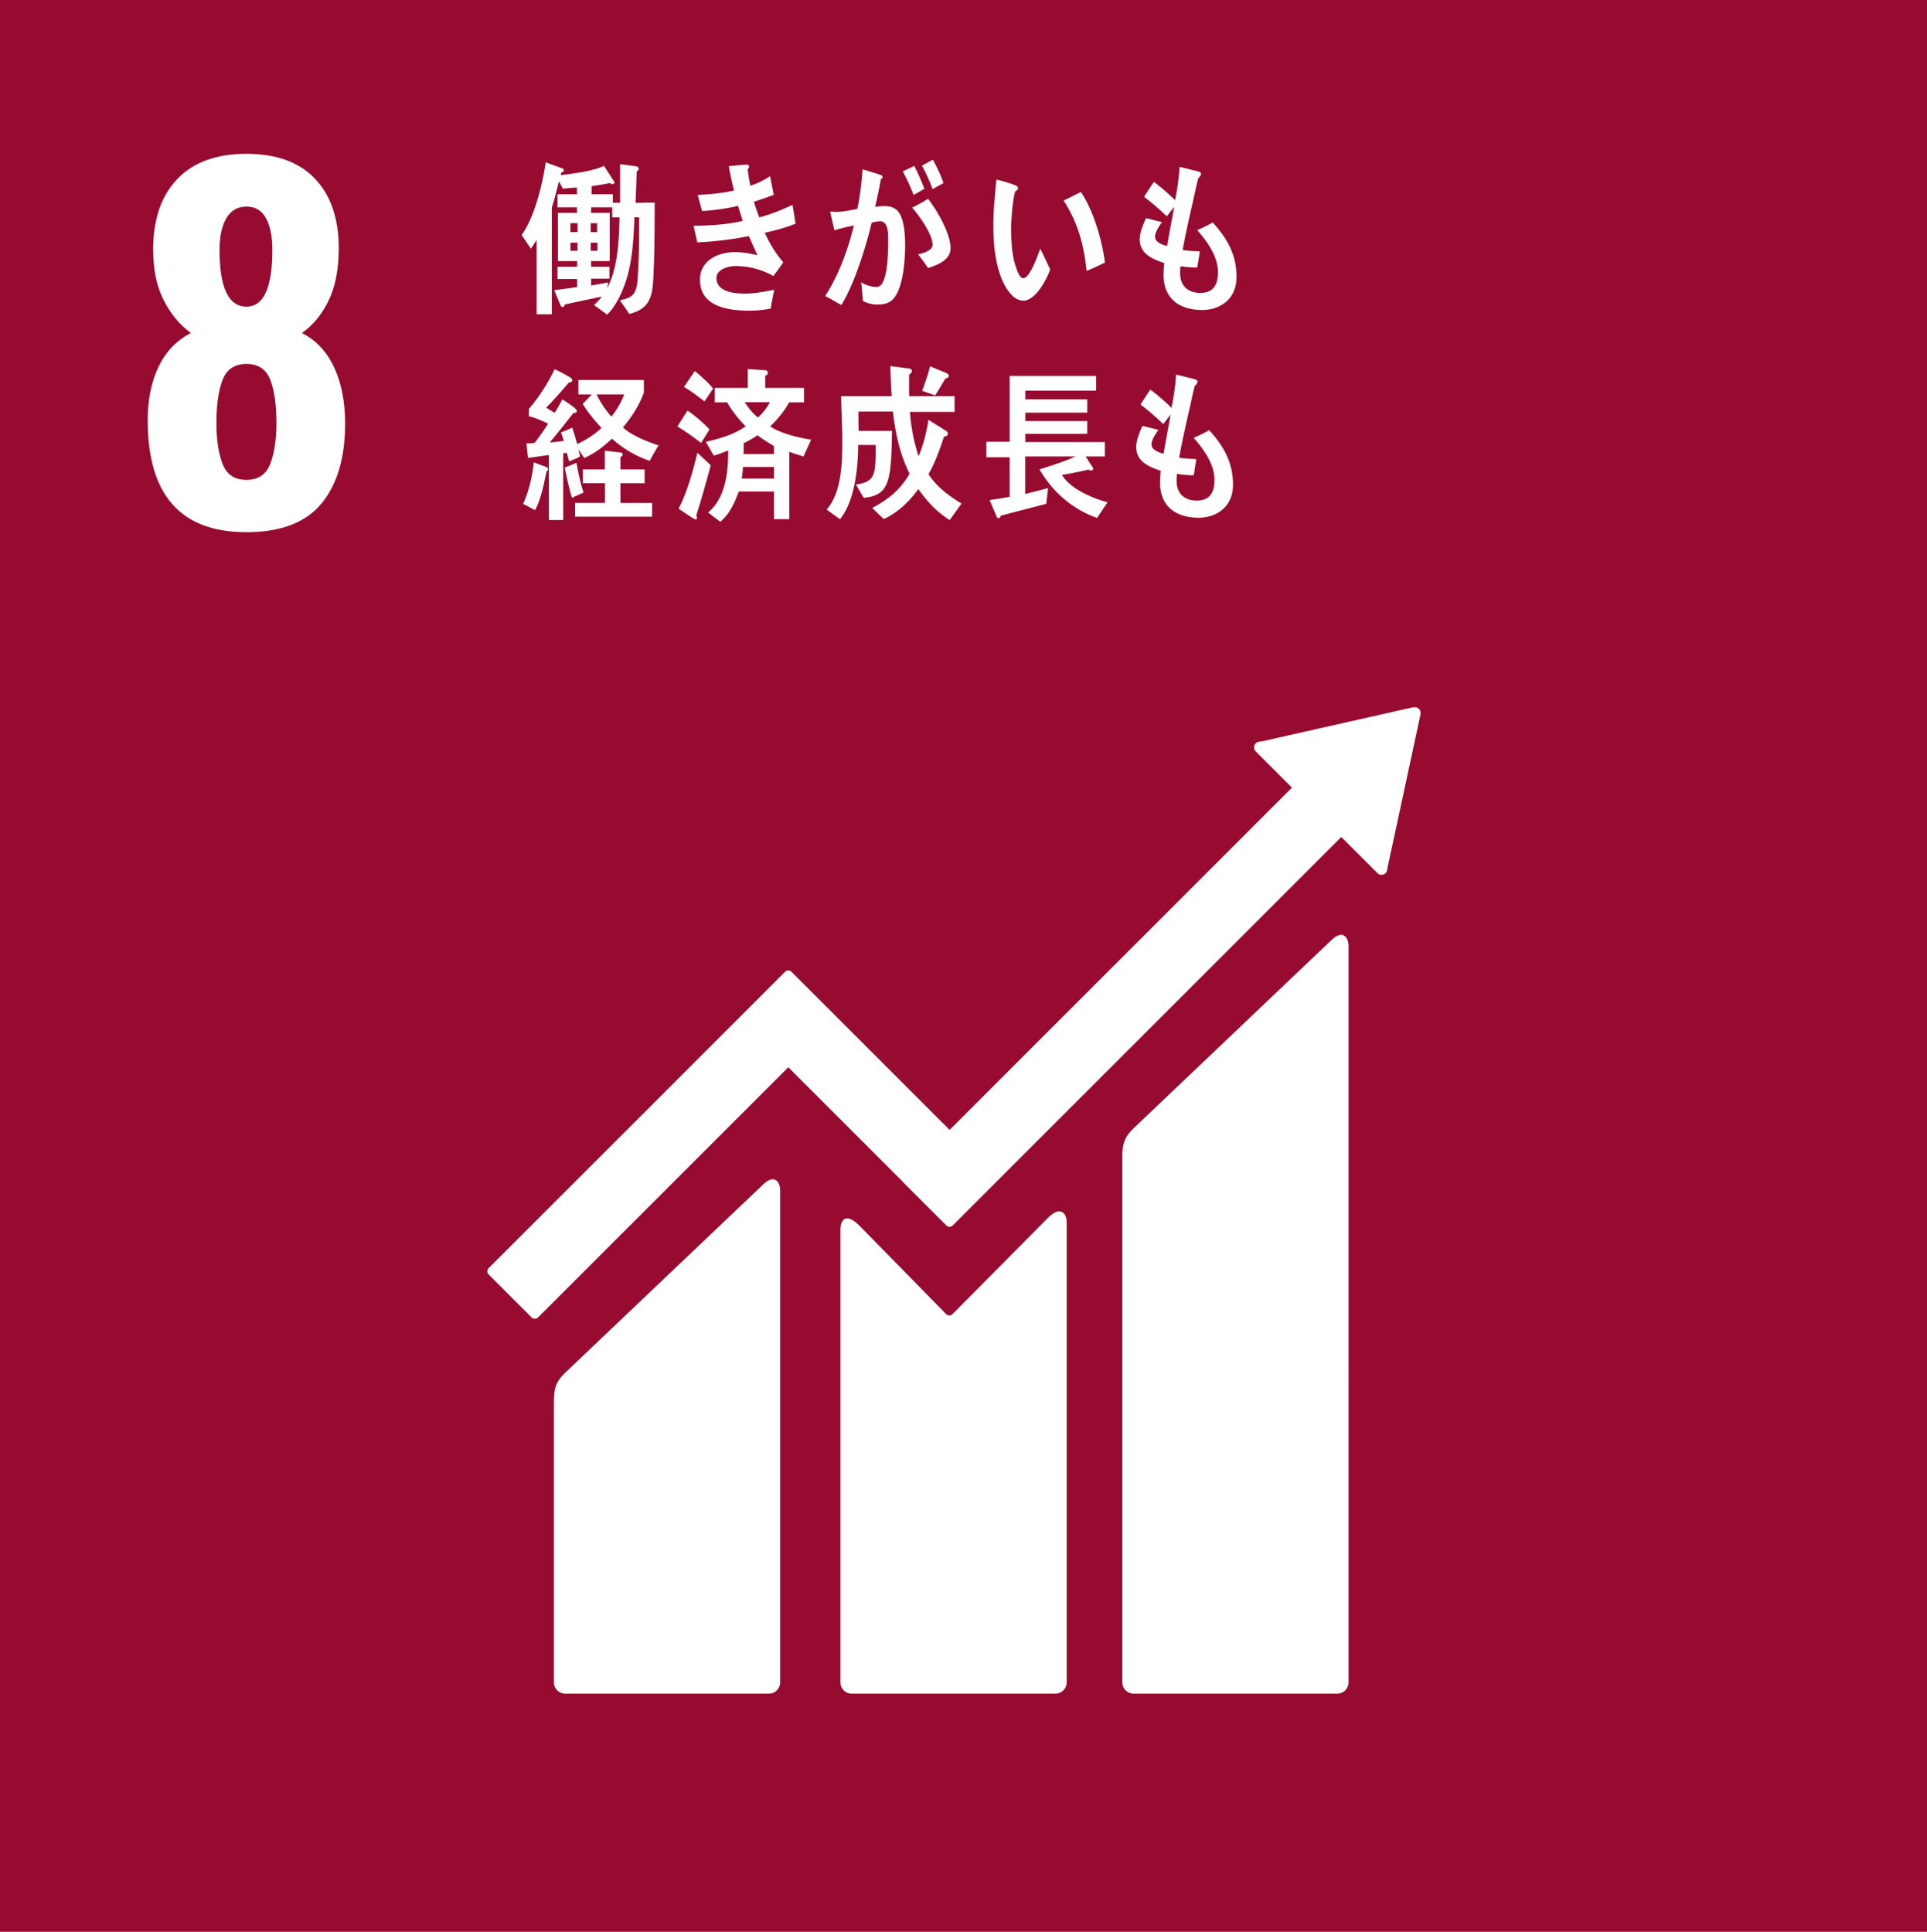
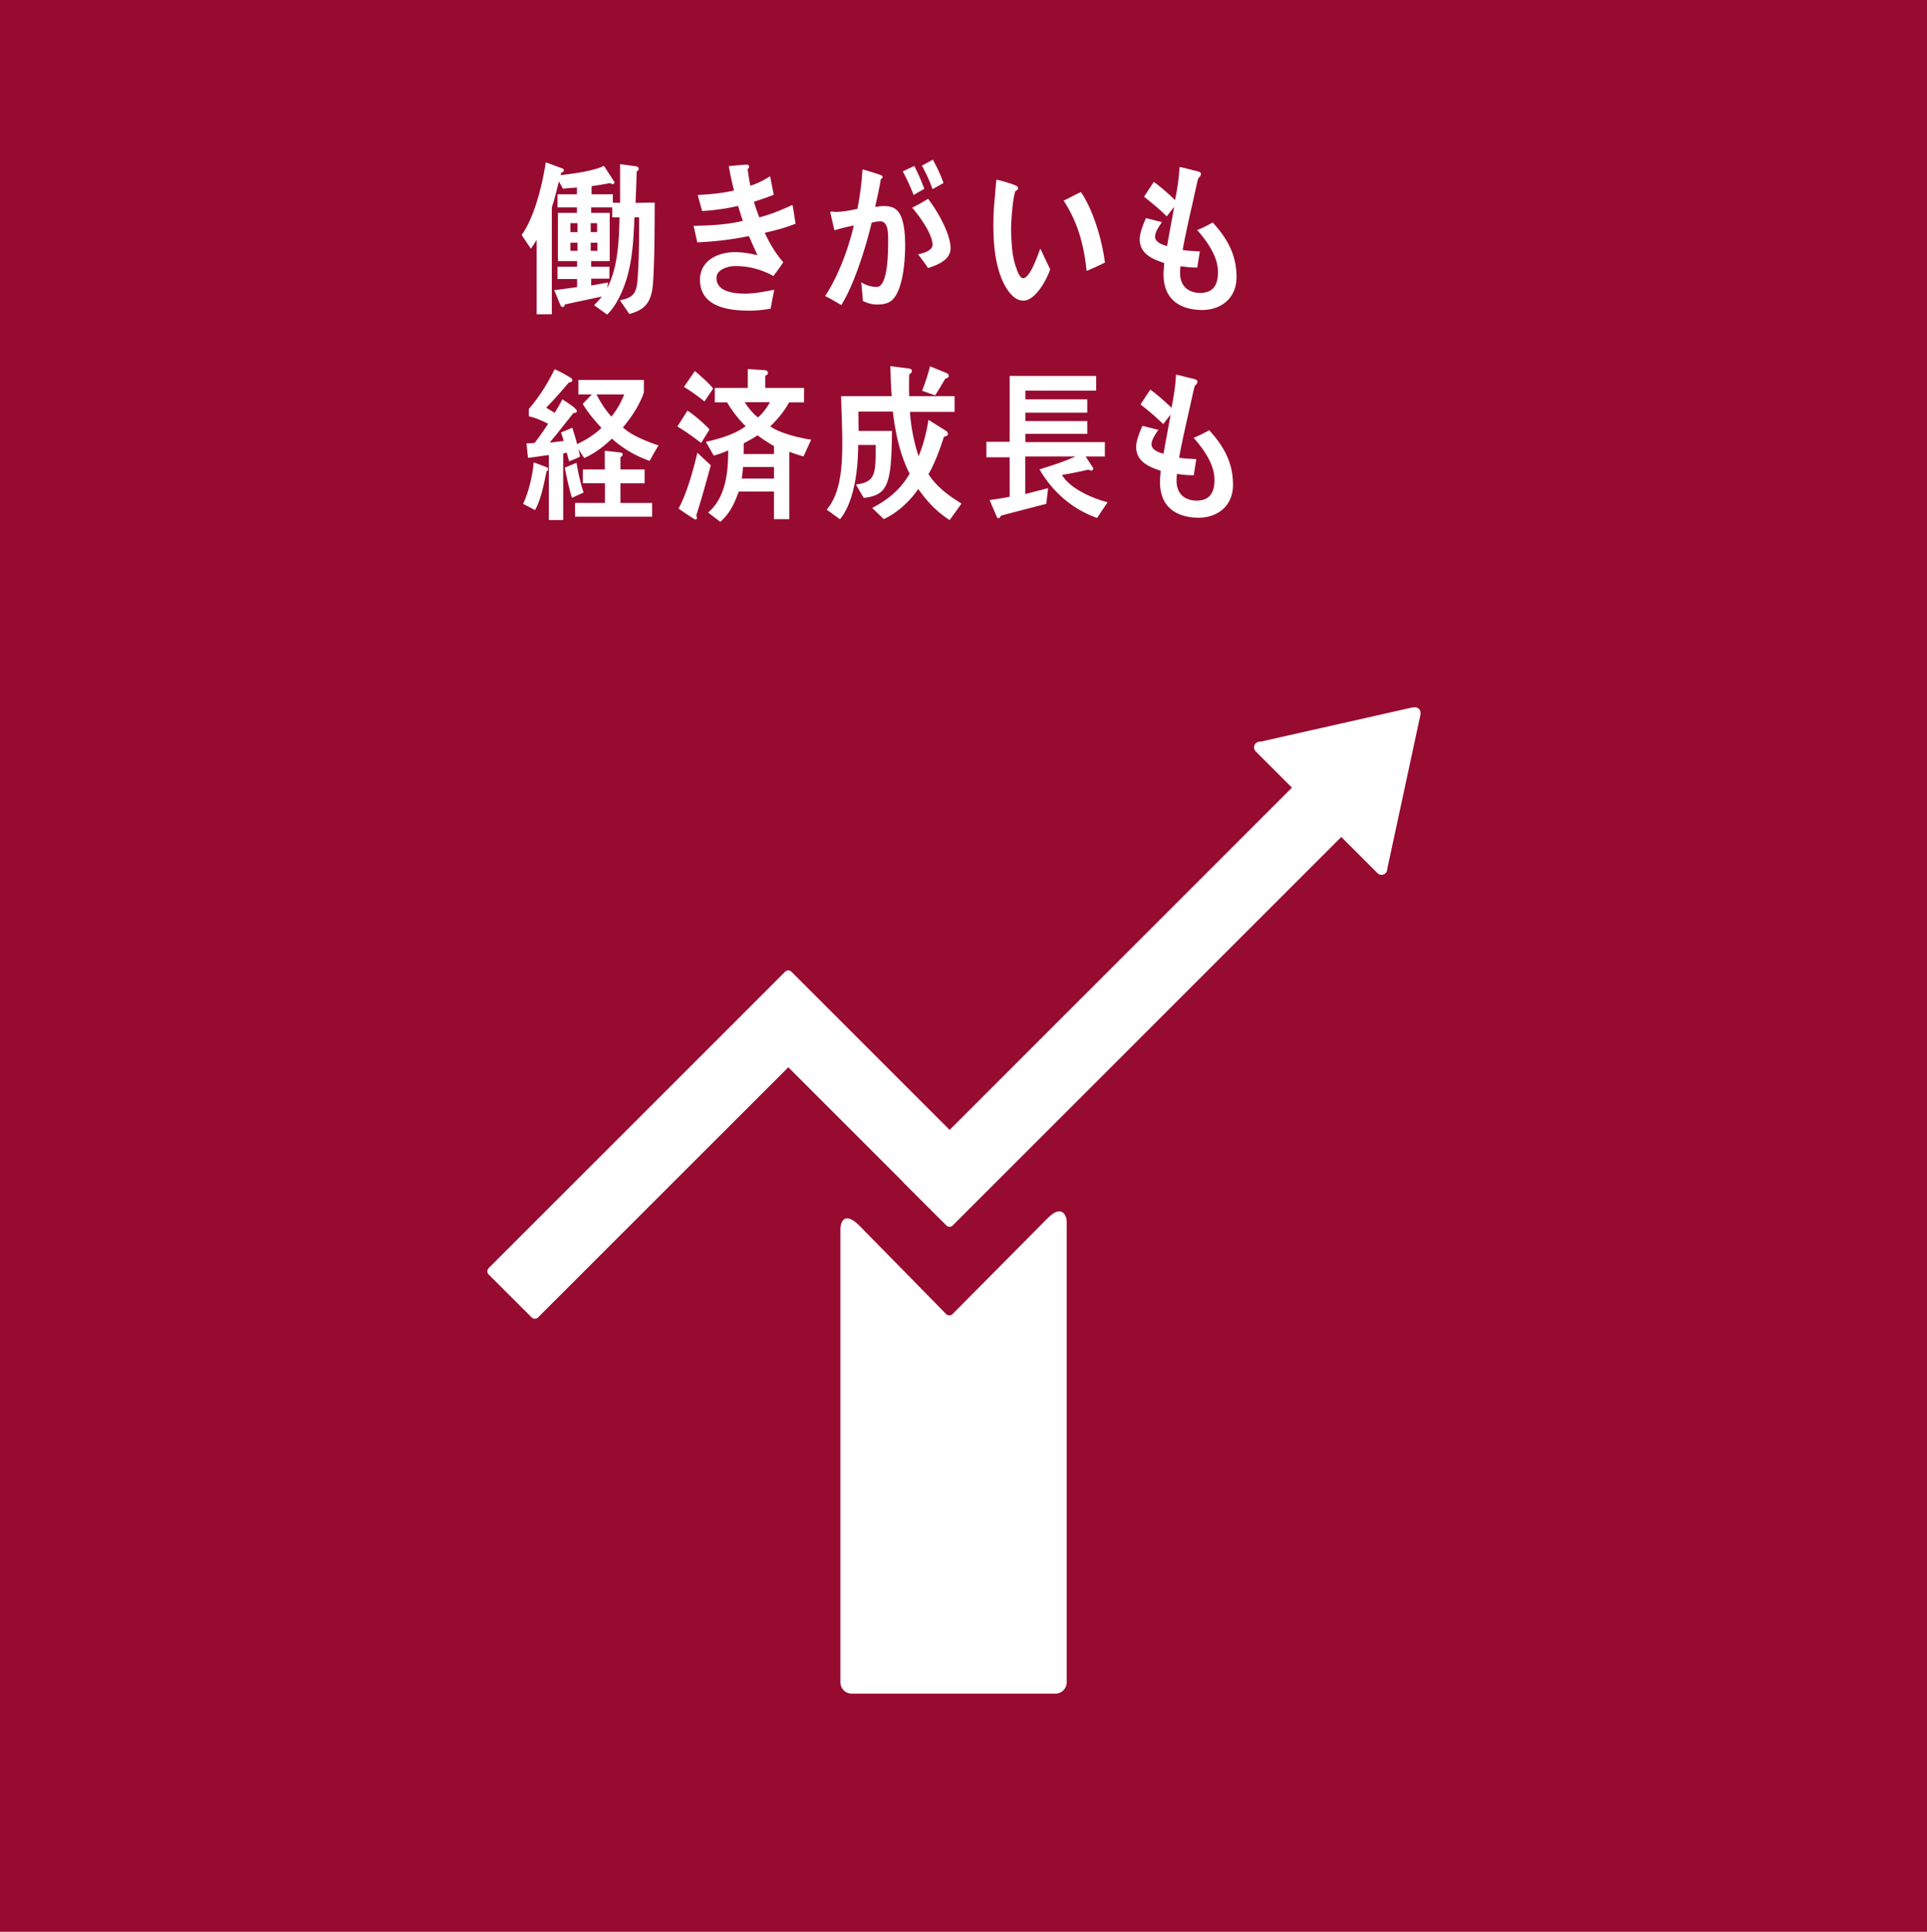
<svg xmlns="http://www.w3.org/2000/svg" xml:space="preserve" width="163.889" height="164.332">
  <path fill="#970B31" d="M-1.126-1.643H164.85v165.976H-1.126z" />
-   <path fill="#FFF" d="M12.562 35.755c0-1.754.309-3.275.928-4.565.619-1.289 1.535-2.244 2.746-2.863-.953-.696-1.728-1.631-2.32-2.804-.594-1.174-.889-2.599-.889-4.275 0-2.579.683-4.584 2.049-6.015 1.367-1.432 3.328-2.147 5.881-2.147s4.5.709 5.841 2.127c1.341 1.419 2.012 3.392 2.012 5.919 0 1.753-.284 3.224-.851 4.41-.568 1.187-1.329 2.115-2.283 2.785 1.212.619 2.128 1.6 2.747 2.94.619 1.341.928 2.927.928 4.757 0 2.916-.671 5.184-2.011 6.809-1.341 1.625-3.469 2.438-6.383 2.438-5.598 0-8.395-3.172-8.395-9.516m10.426 3.694c.348-.914.521-2.07.521-3.461 0-1.549-.174-2.773-.521-3.676-.349-.903-1.025-1.354-2.031-1.354s-1.684.458-2.031 1.374c-.348.916-.521 2.133-.521 3.656 0 1.391.174 2.547.521 3.461.348.916 1.025 1.373 2.031 1.373s1.683-.457 2.031-1.373m.174-18.201c0-1.135-.182-2.031-.543-2.689-.36-.657-.914-.986-1.662-.986s-1.315.329-1.702.986c-.388.658-.581 1.554-.581 2.689 0 3.225.761 4.836 2.283 4.836 1.47 0 2.205-1.611 2.205-4.836M113.186 80.021l-16.78 15.961c-.633.631-.957 1.094-.957 2.398v44.736c0 .525.428.955.957.955h17.333c.528 0 .955-.43.955-.955V80.423c0-.527-.413-1.492-1.508-.402M64.846 100.816l-16.782 15.961c-.631.631-.956 1.094-.956 2.395v23.945c0 .523.43.953.956.953h17.334c.529 0 .956-.43.956-.953v-41.898c0-.53-.417-1.497-1.508-.403" />
  <path fill="#FFF" d="M120.812 60.664a.476.476 0 0 0-.141-.365.51.51 0 0 0-.312-.135l-.093.006-.137.008-12.849 2.898-.233.023a.49.49 0 0 0-.25.822l.146.146 2.934 2.934-29.113 29.114-13.447-13.448a.383.383 0 0 0-.548 0l-3.647 3.65c-.003 0-.003.004-.003.004l-21.557 21.551a.392.392 0 0 0 0 .547l3.654 3.652c.149.15.393.15.543 0L67.046 90.79l9.758 9.758c.01.016.016.031.03.047l3.65 3.646a.385.385 0 0 0 .547 0l33.043-33.043 3.081 3.08a.486.486 0 0 0 .827-.318l.002-.041 2.822-13.115.006-.14z" />
  <path fill="#FFF" d="m89.111 103.619-8.119 8.186a.389.389 0 0 1-.523-.02l-7.354-7.498c-1.347-1.342-1.638-.254-1.638.273v38.555c0 .525.424.955.951.955h17.336c.525 0 .955-.43.955-.955V103.92c0-.526-.416-1.495-1.608-.301M55.549 23.917c-.097 1.69-.58 2.41-2.028 2.791l-.798-1.168c1.015-.199 1.402-.467 1.498-1.724.135-1.762.135-3.551.135-5.328h-.399c-.063 1.637-.146 3.283-.555 4.852-.313 1.181-.931 2.621-1.763 3.423l-1.108-.802c.216-.241.458-.465.651-.735-1.049.228-2.1.44-3.15.679-.011.112-.072.211-.182.211-.094 0-.168-.099-.202-.195l-.509-1.243c.654-.07 1.293-.169 1.943-.254v-.689h-1.664V22.69h1.664v-.48h-1.63v-4.1h1.617v-.467h-1.651V16.53h1.651v-.578c-.396.027-.795.058-1.194.099l-.338-.619c-.145.547-.275 1.112-.433 1.662-.027.1-.173.522-.173.592v9.048h-1.289v-6.341a7.77 7.77 0 0 1-.493.762l-.785-1.168c1.086-1.482 1.763-4.273 2.051-6.176l1.425.52c.049.015.119.099.119.17 0 .113-.156.168-.229.183l-.048.211c.929-.099 2.871-.351 3.681-.791l.903 1.397c0 .113-.084.154-.168.154a.324.324 0 0 1-.217-.082c-.519.109-1.05.182-1.567.266v.691h1.807v.721h.618v-3.287l1.352.183c.084.014.229.072.229.199 0 .114-.085.198-.172.239-.022.888-.058 1.789-.095 2.677.543-.011 1.086-.027 1.629-.027-.014 2.229 0 4.455-.133 6.682m-6.43-4.932h-.604v.758h.604v-.758zm0 1.66h-.604v.693h.604v-.693zm1.664-1.66h-.544v.758h.544v-.758zm.024 1.66h-.567v.693h.567v-.693zm1.266-2.156v-.846h-1.797v.467h1.58v4.1h-1.58v.479h1.555v1.017h-1.555v.578c.485-.072.951-.17 1.437-.254l-.074.479c.906-1.721 1.013-4.045 1.05-6.02h-.616zM65.046 19.799c.414.932.935 1.777 1.57 2.51-.265.408-.554.791-.843 1.172a6.566 6.566 0 0 0-3.26-.848c-.492 0-1.578.239-1.578 1.016 0 1.24 1.664 1.326 2.424 1.326.88 0 1.64-.17 2.496-.324-.119.535-.215 1.07-.313 1.607-.59.096-1.183.168-1.769.168-1.537 0-4.239-.197-4.239-2.621 0-1.765 1.715-2.356 2.955-2.356.726 0 1.231.114 1.93.254-.239-.535-.494-1.07-.724-1.619a28.591 28.591 0 0 1-4.389.533l-.315-1.408c1.401-.027 2.813-.086 4.188-.422a24.193 24.193 0 0 1-.402-1.271 18.333 18.333 0 0 1-3.062.435c-.133-.449-.252-.914-.373-1.365 1.025-.057 2.062-.14 3.087-.381a24.231 24.231 0 0 1-.445-2.072c.494-.041.99-.1 1.481-.127h.05c.086 0 .192.043.192.17 0 .086-.06.17-.12.225.061.466.133.931.229 1.396.58-.168 1.146-.465 1.679-.805.098.522.216 1.045.312 1.58-.554.211-1.119.409-1.687.592.131.451.289.887.458 1.325.964-.239 1.904-.635 2.822-1.057.108.537.168 1.072.265 1.594-.854.351-1.738.578-2.619.773M75.933 25.466c-.371.381-.878.438-1.36.438-.4 0-.81-.114-1.183-.297-.049-.534-.083-1.057-.144-1.592.41.254.867.394 1.326.394.975 0 .965-3.172.965-3.974 0-.578.01-1.608-.678-1.608-.24 0-.482.057-.724.114-.479 2.042-1.507 5.312-2.582 7.005-.47-.253-.902-.537-1.373-.761 1.122-1.733 1.942-3.918 2.438-6.004a19.45 19.45 0 0 0-1.653.408l-.351-1.51c0-.07.084-.084.119-.084.109 0 .204.03.314.03.615 0 1.254-.127 1.871-.256.229-1.098.361-2.225.434-3.356.359.086.71.199 1.061.313.158.054.338.099.494.168.062.029.157.072.157.17 0 .086-.086.127-.144.154a39.252 39.252 0 0 1-.497 2.383c.243-.03.483-.071.725-.071.822 0 1.316.254 1.593 1.198.194.634.241 1.466.241 2.144.001 1.278-.179 3.706-1.049 4.594m1.764-8.88a15.641 15.641 0 0 0-.918-2.002l.975-.467c.328.621.604 1.27.859 1.948l-.916.521zm1.23 6.218c-.267-.412-.556-.791-.845-1.17.35-.072 1.231-.285 1.231-.82 0-.901-1.185-2.538-1.737-3.145.459-.234.916-.476 1.351-.758.722.916 1.918 2.932 1.918 4.2 0 1.057-1.218 1.452-1.918 1.693m.386-6.714a14.152 14.152 0 0 0-.905-2l.928-.506c.351.633.664 1.281.906 1.986l-.929.52zM87.11 25.57c-.351.024-.687-.123-.96-.371-1.09-1.026-1.508-3.031-1.616-4.58a22.809 22.809 0 0 1 .08-3.877c.035-.496.073-.978.137-1.464.384.085 1.404.369 1.732.556a.18.18 0 0 1 .096.151c.011.15-.126.248-.233.283-.215.736-.313 2.072-.345 2.863-.028.598.013 1.186.056 1.793.043.617.162 1.29.375 1.863.09.269.304.899.603.879.578-.041 1.22-1.935 1.442-2.519l.839 1.765c-.319.957-1.255 2.593-2.206 2.658m5.303-2.524c-.231-2.268-.76-4.138-1.95-5.982.498-.231.969-.504 1.473-.725 1.056 1.57 1.785 4.043 2.039 5.996a23.18 23.18 0 0 1-1.562.711M102.31 26.37c-1.69.014-3.33-.703-3.353-2.978 0-.336.035-.675.061-1.011-.882-.313-2.066-.705-2.088-2.016 0-.566.314-1.312.532-1.807.456.1.916.239 1.362.338-.205.286-.59.834-.59 1.243.01.494.696.705 1.024.791.192-1.116.407-2.215.603-3.329-.219.268-.42.536-.627.805-.615-.607-1.267-1.144-1.933-1.666.269-.424.544-.844.834-1.267a16.995 16.995 0 0 1 1.797 1.55 18.54 18.54 0 0 0 .388-2.82c.385.07.784.186 1.17.283.156.028.328.07.481.127.084.027.169.07.169.182 0 .154-.146.297-.229.367-.086.311-.157.65-.229.957-.146.664-.291 1.326-.446 1.99-.228 1.041-.47 2.1-.651 3.156.481.086.977.086 1.459.127l-.218 1.37c-.469 0-.953-.045-1.422-.116-.037.213-.037.41-.037.623.013 1.183.834 1.663 1.75 1.649 1.024-.017 1.483-.635 1.47-1.806-.011-1.353-.988-2.649-1.769-3.541.457-.18.902-.406 1.323-.644 1.158 1.281 2.004 2.634 2.024 4.58.03 1.904-1.359 2.836-2.855 2.863M46.485 40.091c-.214 1.018-.485 2.451-.983 3.299l-1.011-.525c.474-1.027.796-2.379.902-3.535l1.092.41c.084.029.131.098.131.197 0 .068-.082.127-.131.154m8.765-.888a9.32 9.32 0 0 1-3.207-1.889c-.733.707-1.461 1.242-2.353 1.652l-.496-.748.142.617c-.297.17-.617.281-.939.41-.059-.24-.13-.494-.189-.732l-.309.057v5.666h-1.223v-5.527c-.594.074-1.174.172-1.77.24l-.13-1.225c.235-.029.487.016.711-.072a20.71 20.71 0 0 0 1.129-1.607c-.534-.266-1.069-.506-1.64-.633v-.623c.867-1 1.593-2.152 2.195-3.38.418.183.834.409 1.235.647.099.057.265.141.265.297 0 .141-.203.182-.287.182-.629.734-1.254 1.465-1.936 2.145.248.143.487.295.723.436.238-.367.453-.748.653-1.143.193.115 1.236.764 1.236.988 0 .154-.179.186-.272.154-.676.846-1.343 1.707-2.039 2.537.399-.041.793-.098 1.197-.139-.072-.24-.146-.494-.238-.723.319-.127.642-.266.963-.406.153.465.287.93.416 1.395.664-.309 1.519-.832 2.065-1.379-.582-.637-1.142-1.285-1.592-2.045l.782-.805h-1.149v-1.229h5.567v1.062c-.354 1.057-1.105 2.184-1.781 2.973.736.705 2.115 1.225 3.027 1.537-.27.423-.508.874-.756 1.31m-6.604 3.146c-.261-.832-.438-1.705-.617-2.566l1-.412c.153.863.33 1.707.603 2.525l-.986.453zm.261 1.604v-1.17h2.541v-1.674h-1.876v-1.172h1.864v-1.592c.321.041.653.066.976.109.141.016.283.016.428.059.057.014.117.057.117.141 0 .113-.106.197-.191.227v1.057h2.057v1.172h-2.057v1.674h2.697v1.17h-6.556zm1.829-10.403a8.424 8.424 0 0 0 1.26 1.891 6.933 6.933 0 0 0 1.092-1.891h-2.352zM59.63 37.681c-.653-.494-1.317-.988-2.021-1.398l.857-1.35c.5.295 1.471 1.139 1.877 1.604l-.713 1.144zm-.416 6.174a.427.427 0 0 1 .058.213c0 .07-.058.125-.116.125-.107 0-1.285-.816-1.449-.928.676-1.199 1.281-3.357 1.603-4.752l1.141 1.07c-.394 1.44-.785 2.86-1.237 4.272m.701-9.711c-.569-.439-1.142-.875-1.746-1.23l.927-1.35c.379.311 1.282 1.098 1.553 1.495l-.734 1.085zm8.421 4.68a11.822 11.822 0 0 1-1.203-.395v5.734h-1.306V41.81h-2.992c-.391 1.045-.772 1.889-1.575 2.58l-1.035-.789c1.461-1.24 1.709-3.314 1.709-5.285-.403.166-.808.336-1.235.438l-.664-1.17c1.129-.258 2.399-.605 3.383-1.324a10.09 10.09 0 0 1-1.578-2.031h-1.047v-1.227h2.806v-1.608l1.496.099c.094 0 .221.099.221.228 0 .138-.139.211-.235.238v1.043h3.303v1.227h-1.272c-.426.789-.996 1.453-1.603 2.043.843.59 2.495.988 3.481 1.129l-.654 1.423zm-2.509.902h-2.636c-.024.324-.06.66-.106.986h2.742v-.986zm0-1.779a15.88 15.88 0 0 1-1.399-.914c-.38.252-.771.467-1.177.676 0 .312 0 .607-.011.916h2.587v-.678zm-2.493-3.735c.323.492.688.959 1.13 1.299.4-.34.746-.807 1.019-1.299h-2.149zM80.765 44.244c-1.112-.73-1.845-1.494-2.666-2.643-.785 1.107-1.785 2.027-2.933 2.555l-.988-.945c1.291-.678 2.377-1.51 3.183-2.916-.819-1.621-1.205-3.418-1.424-5.285h-2.931v.07c0 .531.014 1.053.014 1.58h2.846c-.025 1.078-.025 2.166-.156 3.234-.231 1.752-.783 2.309-2.254 2.457l-.664-1.137c1.459-.172 1.651-.746 1.676-2.389l.011-.973h-1.494c0 2.025-.315 4.811-1.544 6.32l-1.135-.82c1.24-1.436 1.328-3.82 1.328-5.756 0-1.295-.075-2.602-.098-3.896h4.305c-.07-.846-.094-1.708-.118-2.555l1.577.201c.087.013.255.058.255.203 0 .129-.132.256-.228.301-.013.344-.013.672-.013 1.018 0 .273 0 .561.013.832h3.858v1.338h-3.799c.095 1.291.336 2.559.737 3.766.397-.906.685-2.084.842-3.09l1.507.945c.075.043.147.16.147.26 0 .156-.242.215-.336.23-.365 1.109-.752 2.211-1.318 3.188.726 1.121 1.774 1.865 2.812 2.5l-1.012 1.407zM80.4 32.208c-.289.477-.564.963-.869 1.422l-1.109-.389c.265-.674.498-1.362.677-2.082l1.399.574c.086.045.194.116.194.245 0 .143-.194.217-.292.23M93.305 44.06c-1.968-.689-3.716-2.094-4.896-4.131 1.031-.326 2.06-.643 3.056-1.098h-4.267v3.193l1.943-.498-.158 1.334c-1.281.332-2.574.664-3.857 1.008-.033.094-.113.217-.217.217-.045 0-.101-.043-.125-.096l-.616-1.447c.571-.092 1.143-.162 1.702-.287V38.9h-1.979v-1.32h1.979v-5.6h7.357v1.25h-6.019v.742h5.262v1.129h-5.262v.717h5.262v1.088h-5.262v.703h6.76v1.223h-1.635l.653 1.002a.187.187 0 0 1-.184.195.489.489 0 0 1-.23-.082c-.742.178-1.498.33-2.25.453.72 1.225 2.696 2.021 3.875 2.326l-.892 1.334zM102.009 44.041c-1.687.016-3.329-.703-3.353-2.977 0-.338.035-.676.061-1.014-.881-.311-2.064-.703-2.088-2.018 0-.564.312-1.307.532-1.803.456.1.916.238 1.362.336-.205.285-.59.834-.59 1.244.012.492.696.703 1.024.789.192-1.115.407-2.215.603-3.33-.218.271-.421.537-.627.805A22.614 22.614 0 0 0 97 34.409c.269-.422.547-.846.835-1.268.641.48 1.241 1.002 1.796 1.549.192-.916.34-1.875.388-2.817.385.069.783.182 1.17.28.157.031.328.072.481.129.084.029.17.07.17.184 0 .156-.147.297-.229.365-.086.311-.157.648-.229.959-.146.664-.29 1.324-.446 1.988-.228 1.041-.47 2.102-.652 3.158.484.084.978.084 1.459.127l-.217 1.365c-.469 0-.953-.041-1.422-.113-.037.211-.037.41-.037.621.013 1.186.834 1.666 1.75 1.65 1.024-.016 1.484-.637 1.472-1.805-.013-1.352-.991-2.65-1.771-3.537.455-.184.901-.408 1.323-.648 1.158 1.283 2.004 2.633 2.024 4.582.03 1.904-1.359 2.833-2.856 2.863" />
</svg>